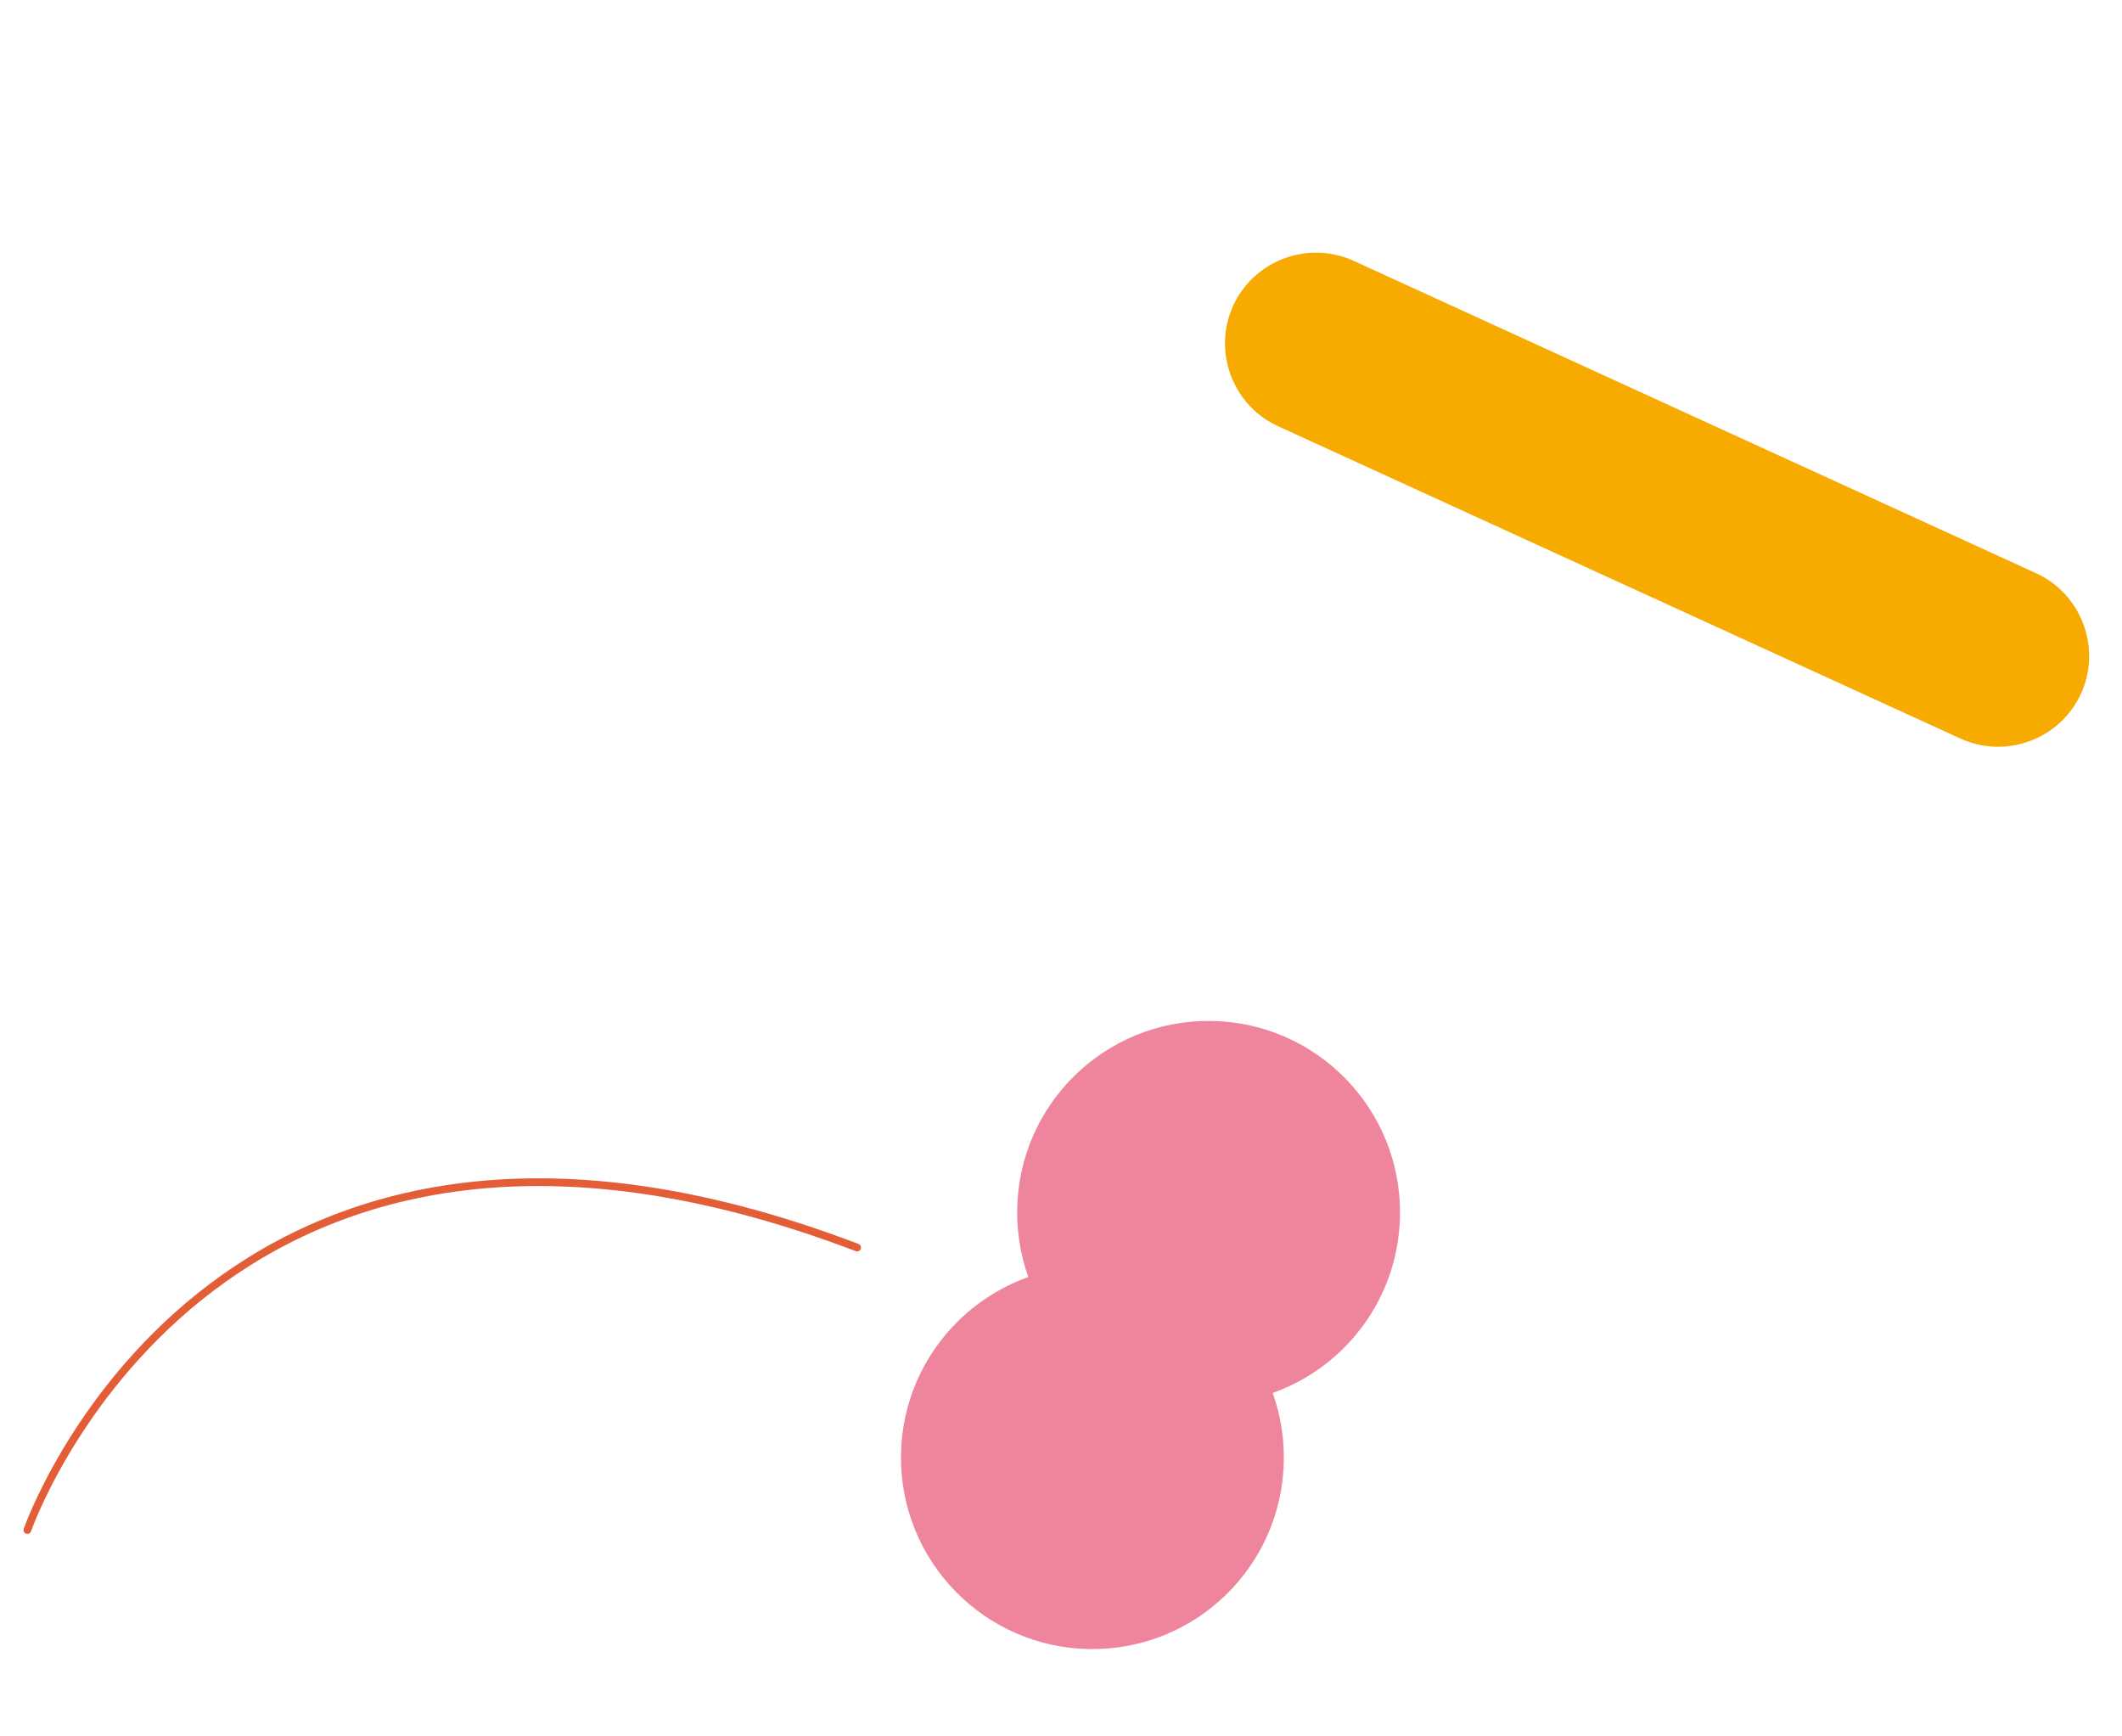
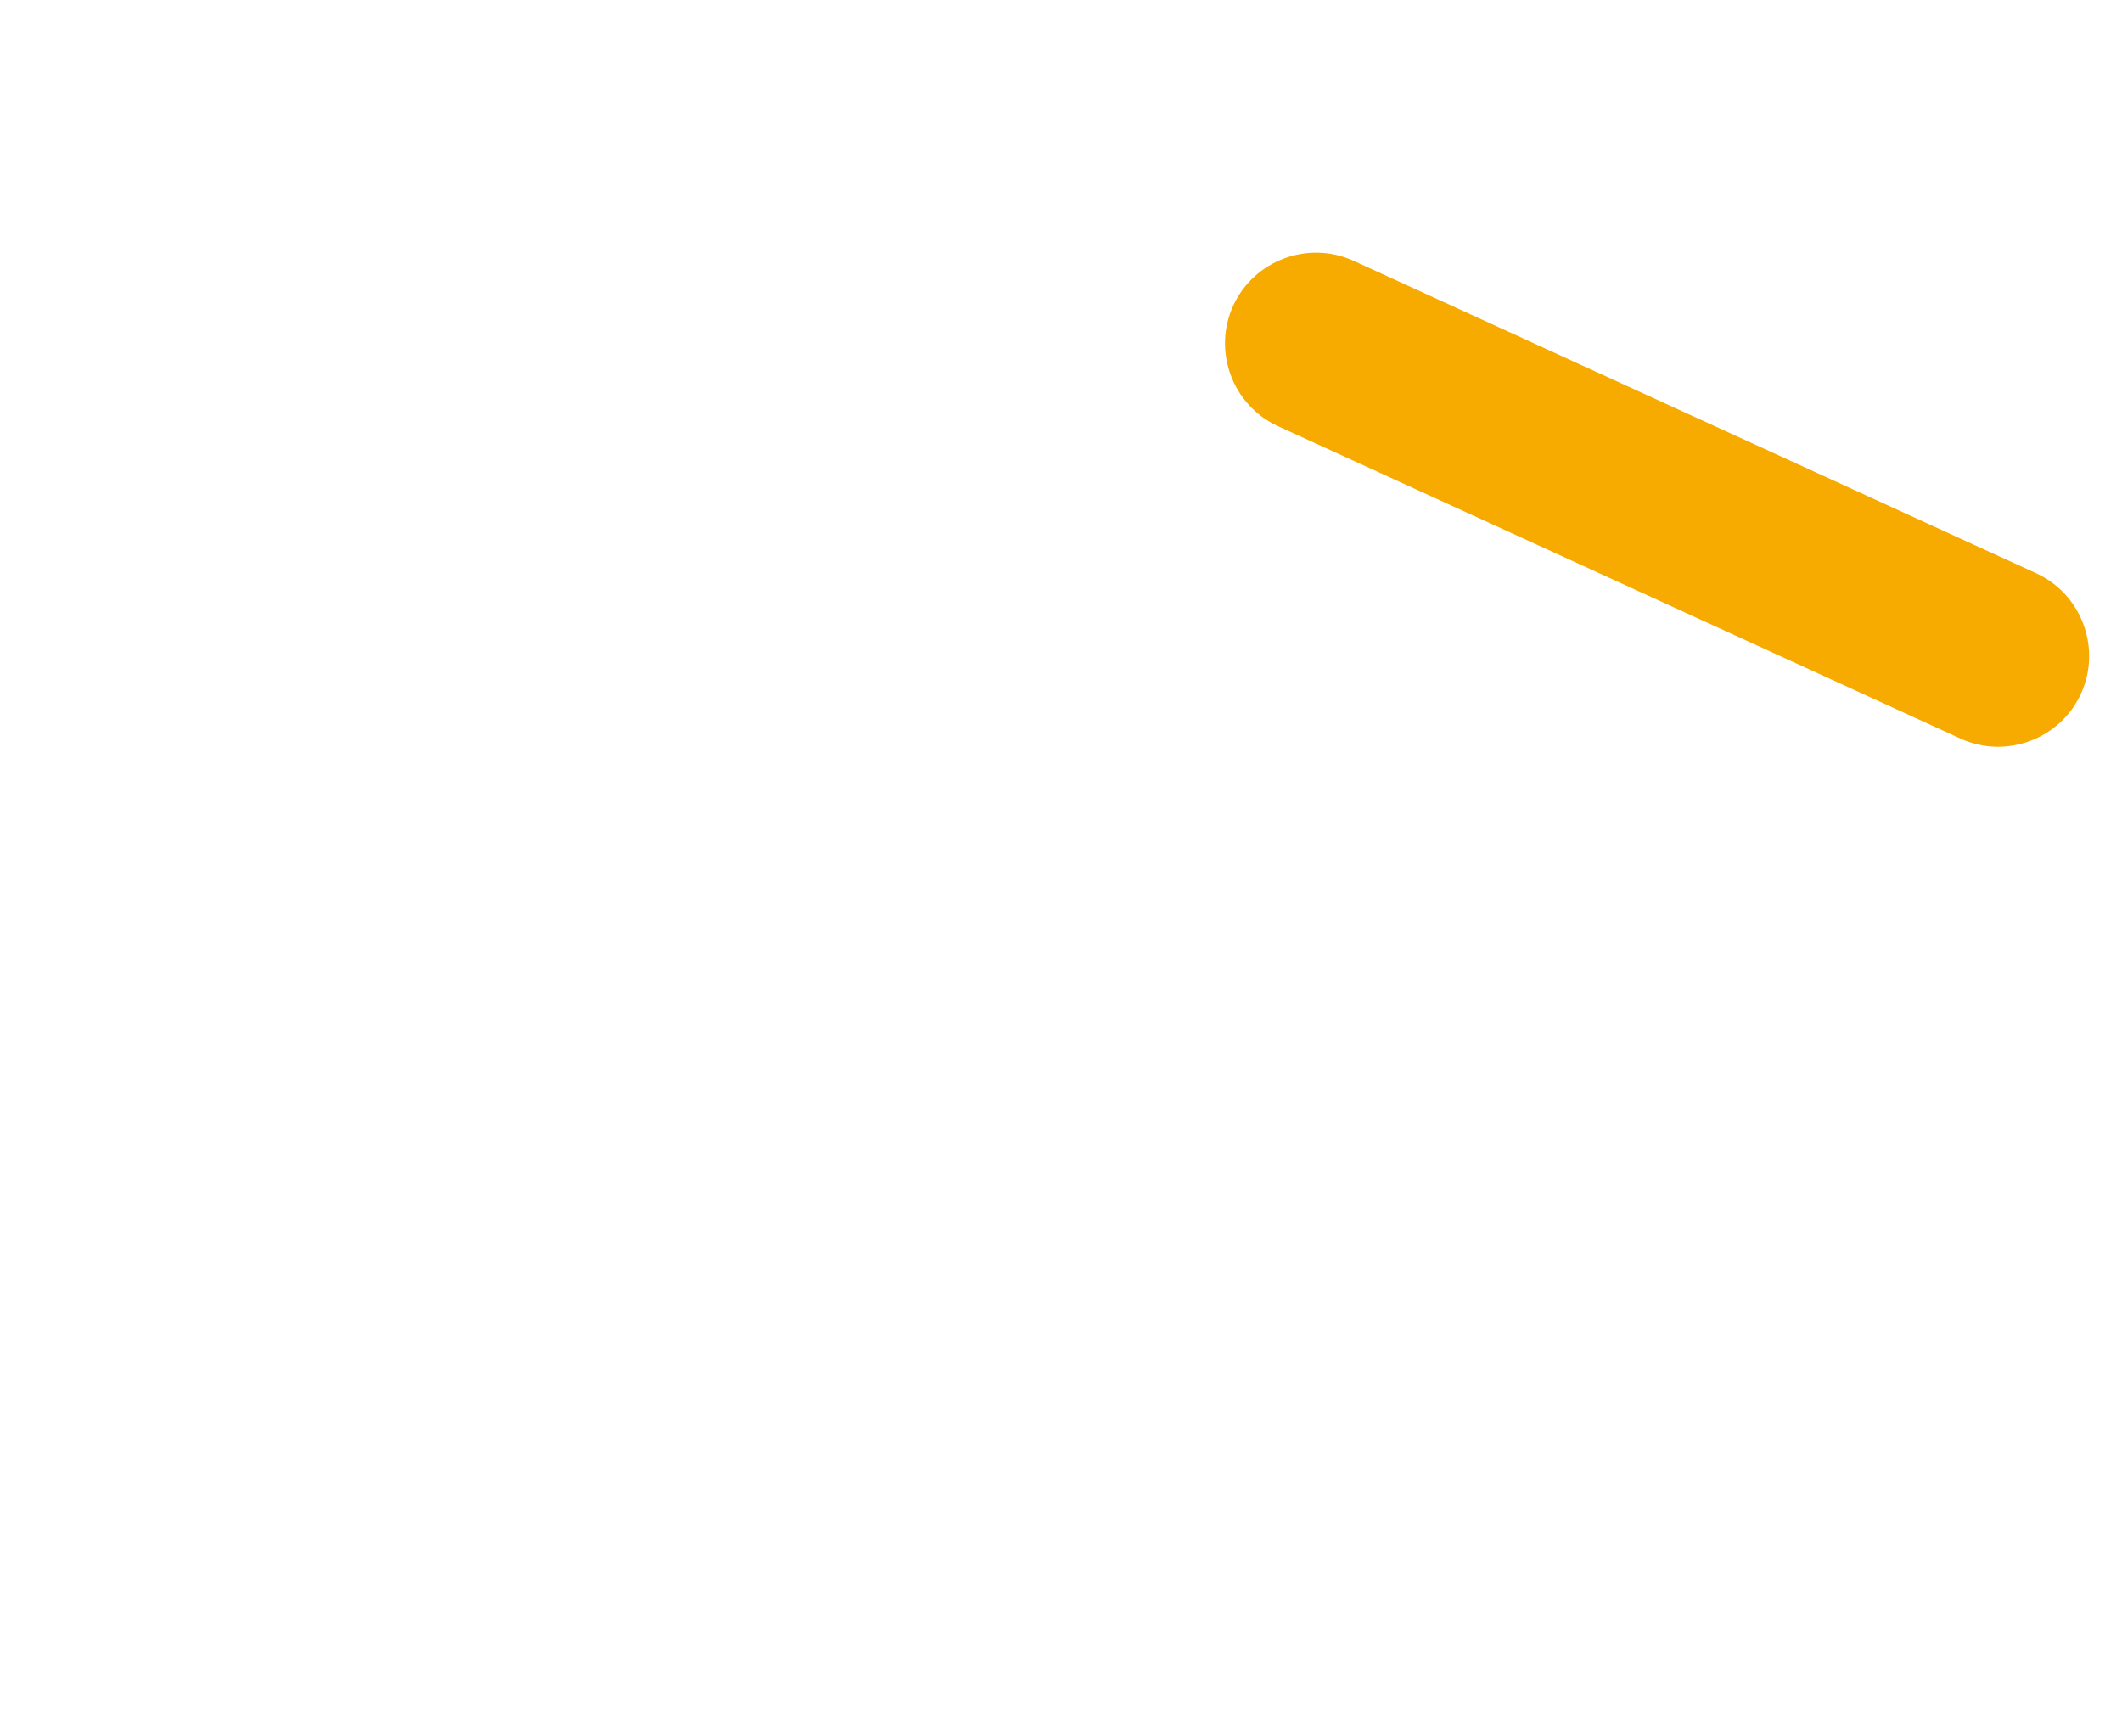
<svg xmlns="http://www.w3.org/2000/svg" width="550px" height="450px" viewBox="0 0 550 450" version="1.1">
  <title>header_photographic_2_back</title>
  <g id="header_photographic_2_back" stroke="none" stroke-width="1" fill="none" fill-rule="evenodd">
    <g id="Group-35-Copy" transform="translate(215.69, 256.711)" fill="#EF859D">
      <g id="Group" transform="translate(82.506, 89.269) rotate(80) translate(-82.506, -89.269) translate(4.198, 19.298)">
-         <path d="M116.097,41.54 C143.042,46.578 160.799,72.498 155.761,99.435 C150.722,126.371 124.795,144.125 97.851,139.087 C70.906,134.051 53.149,108.13 58.186,81.193 C63.225,54.257 89.152,36.503 116.097,41.54" id="Fill-5-Copy-2" />
-         <path d="M58.765,0.854 C85.71,5.891 103.467,31.811 98.429,58.749 C93.391,85.686 67.463,103.439 40.518,98.402 C13.574,93.364 -4.184,67.444 0.854,40.508 C5.892,13.57 31.82,-4.183 58.765,0.854" id="Fill-7-Copy-2" />
-       </g>
+         </g>
    </g>
    <path d="M523.055,93.982 L362.563,203.906 C351.872,211.228 337.134,208.472 329.81,197.781 C322.489,187.09 325.245,172.352 335.935,165.029 L496.428,55.105 C507.119,47.781 521.857,50.537 529.18,61.23 C536.502,71.92 533.746,86.659 523.055,93.982" id="Fill-6-Copy" fill="#F7AA00" transform="translate(429.495, 129.505) rotate(59) translate(-429.495, -129.505) " />
-     <path d="M7.091,396.528 C7.091,396.528 54.616,259.5 222.161,323.312" id="Path-11-Copy" stroke="#E35E37" stroke-width="2" stroke-linecap="round" stroke-linejoin="round" />
  </g>
</svg>